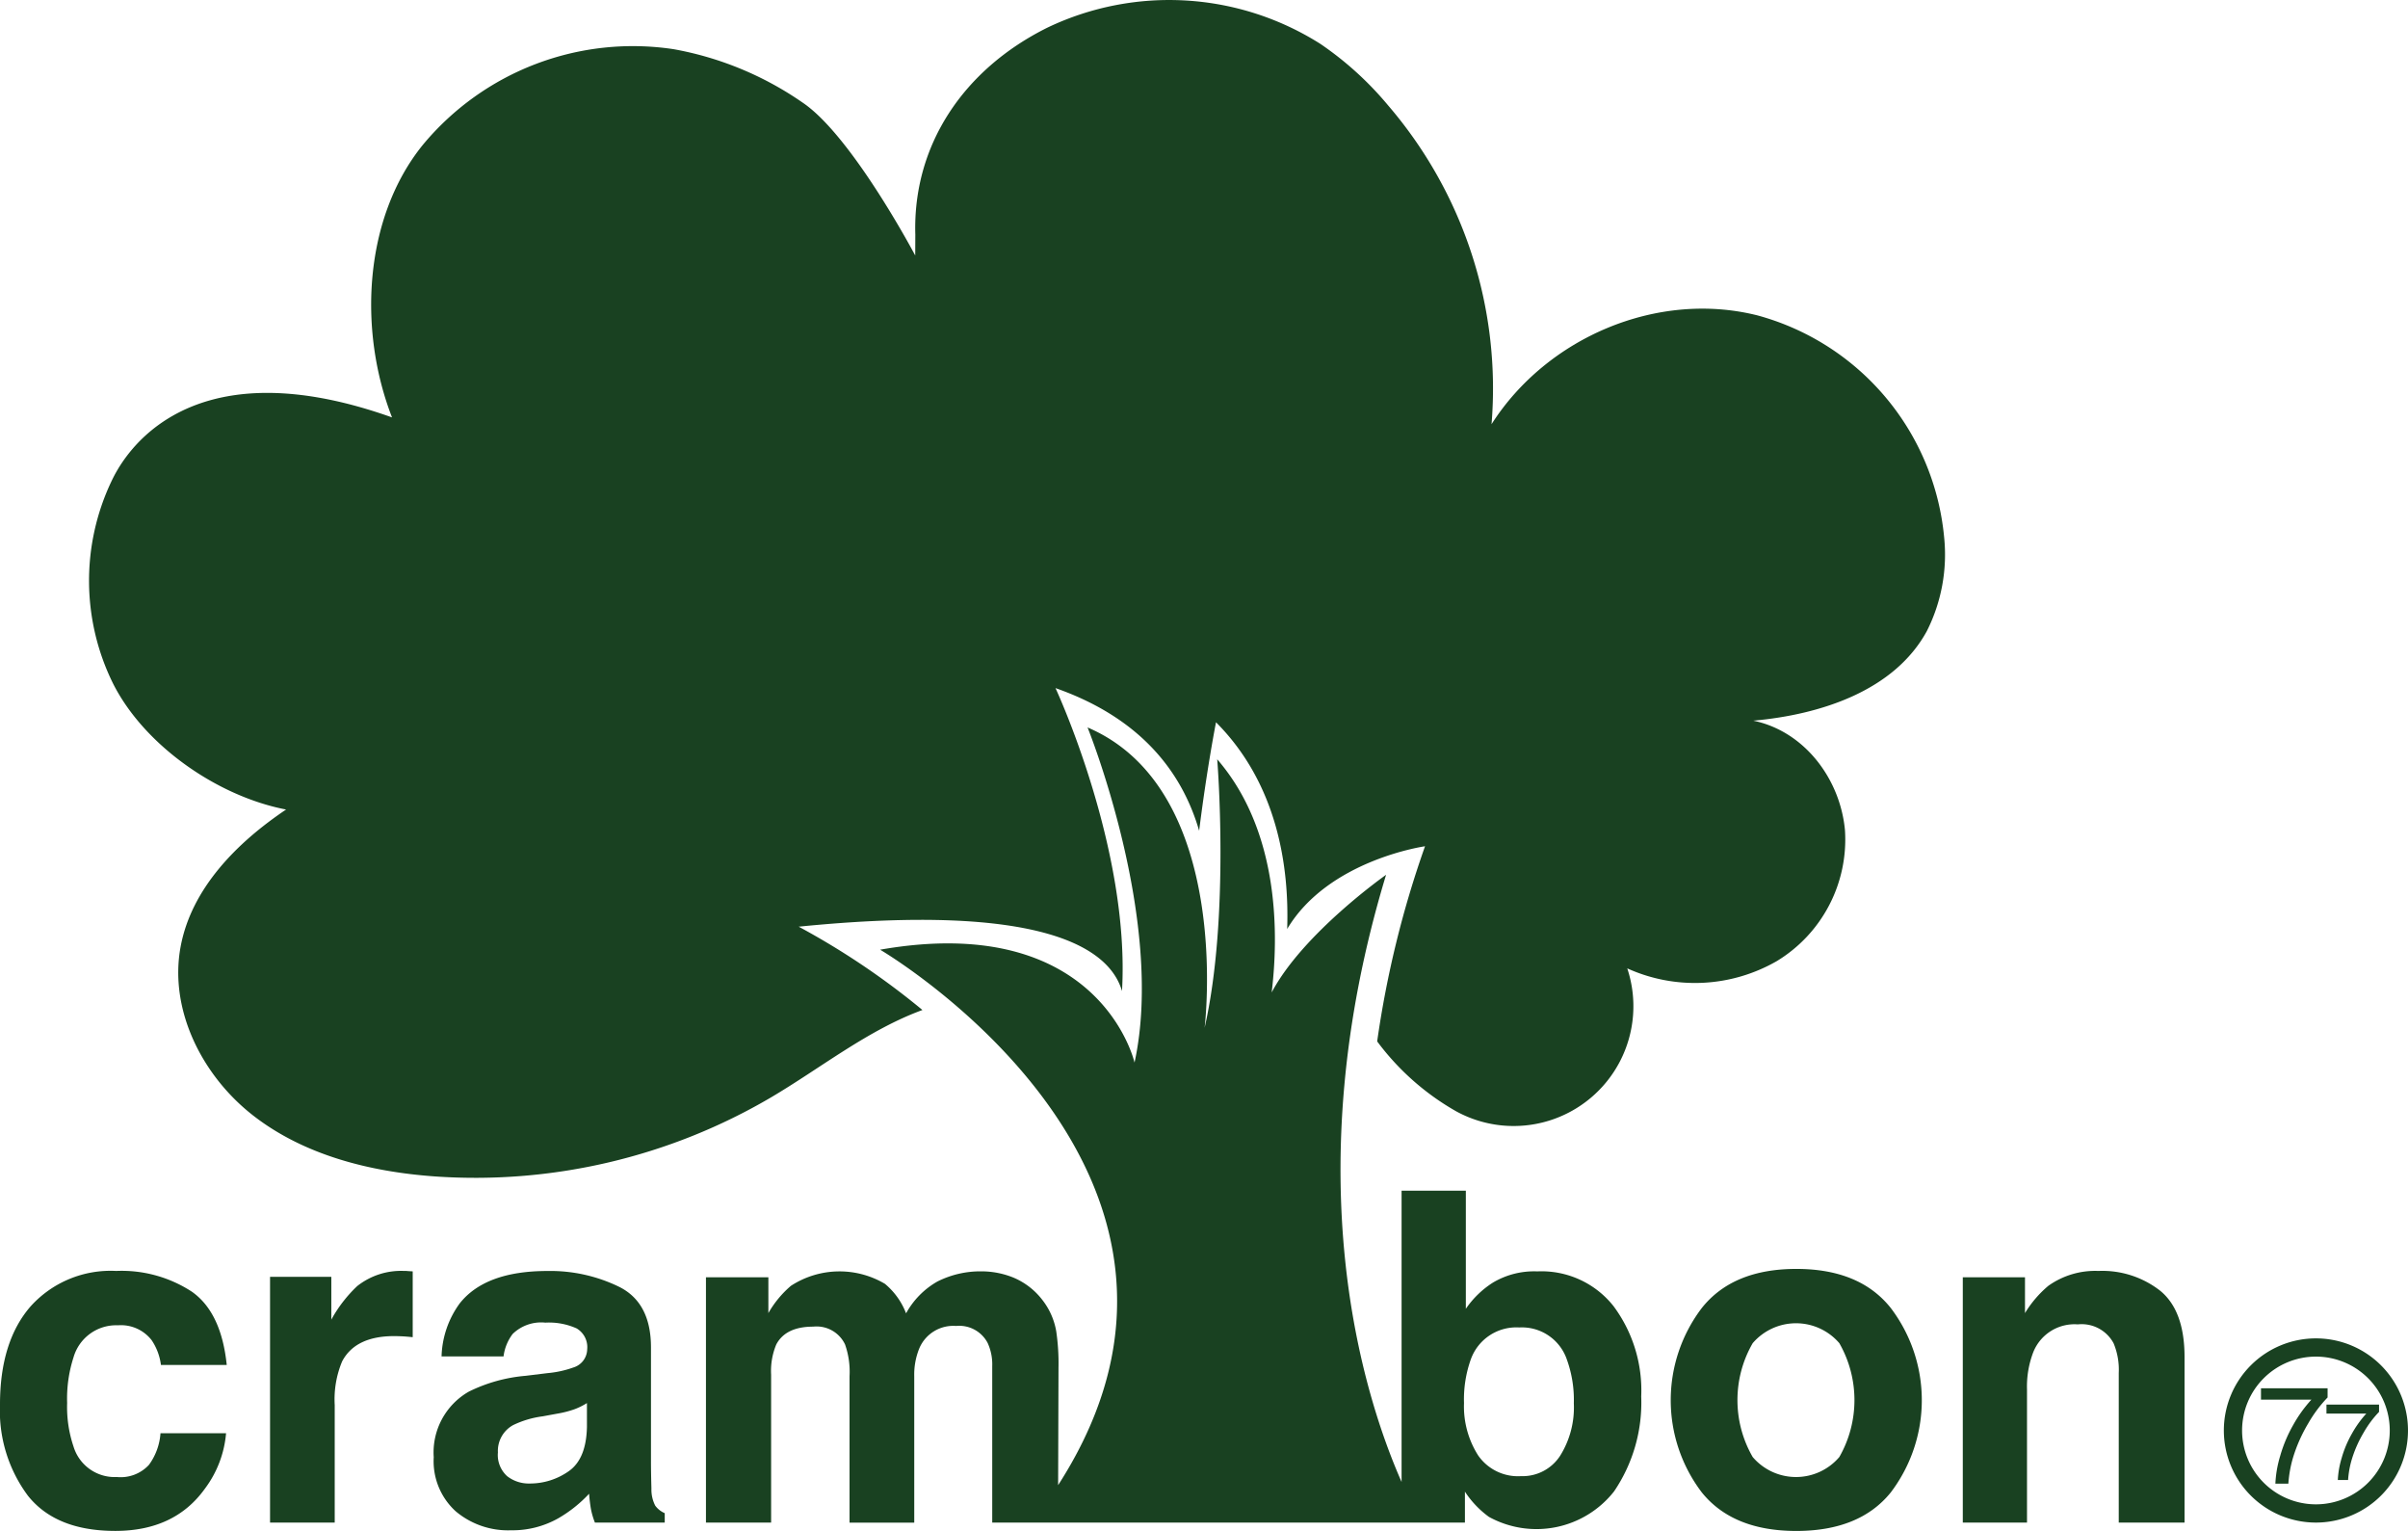
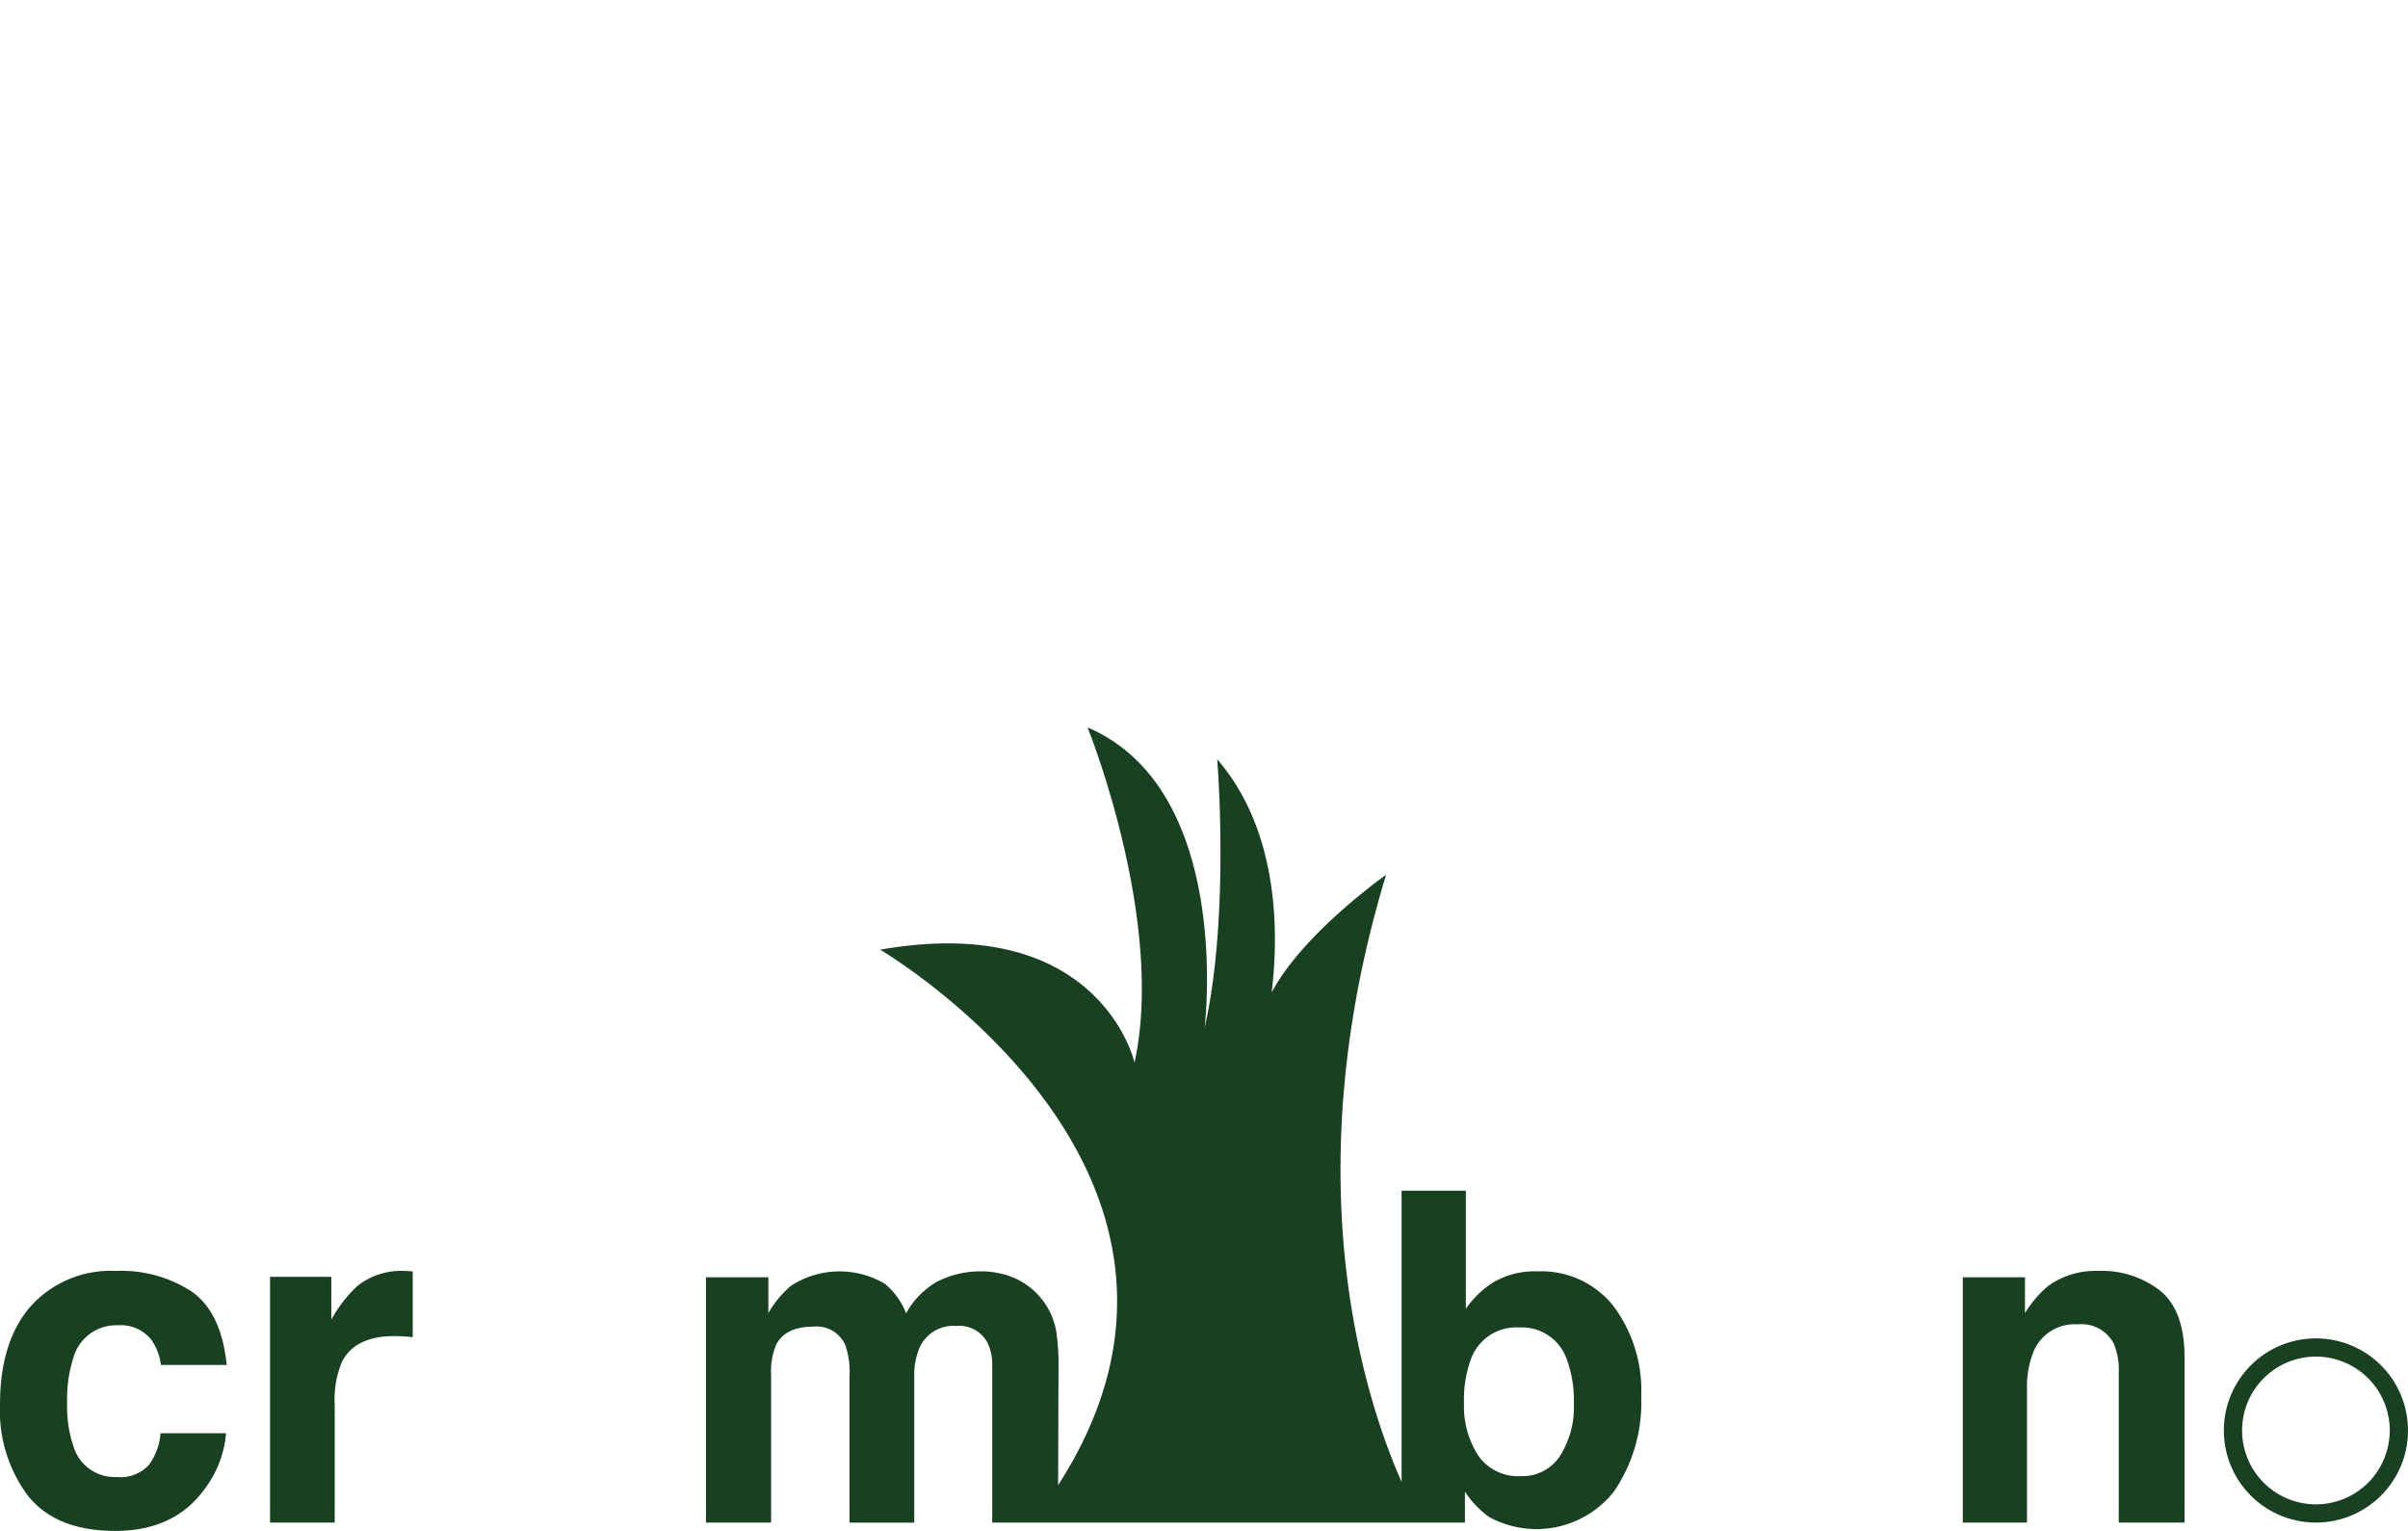
<svg xmlns="http://www.w3.org/2000/svg" width="219.354" height="139.414" viewBox="0 0 219.354 139.414">
  <g id="アートワーク_2" data-name="アートワーク 2" transform="translate(109.677 69.707)">
    <g id="グループ_60" data-name="グループ 60" transform="translate(-109.677 -69.707)">
-       <path id="パス_477" data-name="パス 477" d="M270.143,162.092h-6.068v1.039h4.591a12.227,12.227,0,0,0-1.654,2.3,12.774,12.774,0,0,0-1.192,2.837,10.187,10.187,0,0,0-.434,2.511h1.183a10.786,10.786,0,0,1,.44-2.42,14.032,14.032,0,0,1,1.359-3.05,12.048,12.048,0,0,1,1.774-2.378Z" transform="translate(-58.113 -35.67)" fill="#194121" />
-       <path id="パス_478" data-name="パス 478" d="M271.722,164v.821h3.627a9.678,9.678,0,0,0-1.306,1.82,9.988,9.988,0,0,0-.941,2.242,8.148,8.148,0,0,0-.345,1.983h.936a8.43,8.43,0,0,1,.348-1.912,11.124,11.124,0,0,1,1.072-2.411,9.518,9.518,0,0,1,1.4-1.878V164Z" transform="translate(-59.796 -36.09)" fill="#194121" />
      <path id="パス_479" data-name="パス 479" d="M268.125,156.269a8.387,8.387,0,1,0,8.387,8.387A8.387,8.387,0,0,0,268.125,156.269Zm0,15.113a6.726,6.726,0,1,1,6.726-6.726A6.726,6.726,0,0,1,268.125,171.382Z" transform="translate(-57.159 -34.389)" fill="#194121" />
-       <path id="パス_480" data-name="パス 480" d="M162.389,28.723c-9.109-2.29-19.176,1.99-24.23,9.908a39.551,39.551,0,0,0-9.433-29.046,29.935,29.935,0,0,0-6.162-5.591A25.735,25.735,0,0,0,97.735,2.5C90.027,6.314,85.427,13.255,85.669,21.366l-.009,1.9S79.9,12.371,75.4,9.341A29.873,29.873,0,0,0,63.651,4.479,24.861,24.861,0,0,0,40.8,13.2c-5.371,6.641-5.9,16.854-2.8,24.811C18.3,31,13.014,42.639,12.418,43.878a21.116,21.116,0,0,0,.165,18.359C15.434,67.9,22.126,72.527,28.35,73.72c-4.488,3.016-8.639,7.2-9.614,12.522-1.058,5.77,2,11.766,6.639,15.362s10.592,5.093,16.443,5.522a53.193,53.193,0,0,0,30.749-7.216c4.563-2.7,8.79-6.116,13.751-7.933a69.189,69.189,0,0,0-11.273-7.589c22.363-2.237,28.323,2.008,29.452,5.864.755-12.985-6.059-27.59-6.059-27.59,7.909,2.775,11.578,7.8,13.086,12.992.71-5.7,1.536-9.88,1.536-9.88,5.624,5.641,6.672,13.187,6.483,18.824C123.3,78.3,132.1,77.066,132.1,77.066a91.963,91.963,0,0,0-4.359,17.77,23.261,23.261,0,0,0,7.2,6.368,10.908,10.908,0,0,0,15.581-13.019,14.951,14.951,0,0,0,13.616-.658A12.95,12.95,0,0,0,170.354,75.6c-.438-4.705-3.723-9.018-8.352-9.972,6.158-.548,12.849-2.732,15.812-8.159a15.467,15.467,0,0,0,1.571-8.57A23.182,23.182,0,0,0,162.389,28.723Z" transform="translate(-2.289 0)" fill="#194121" />
      <path id="パス_481" data-name="パス 481" d="M10.748,153.345a3.536,3.536,0,0,1,3.066,1.356,5.194,5.194,0,0,1,.847,2.258h5.994q-.493-4.787-3.175-6.673a11.706,11.706,0,0,0-6.9-1.891,9.808,9.808,0,0,0-7.769,3.2Q0,154.8,0,160.56a12.948,12.948,0,0,0,2.547,8.309q2.552,3.2,7.955,3.2t8.158-3.839a9.789,9.789,0,0,0,1.933-5.053H14.619a5.514,5.514,0,0,1-1.051,2.876,3.5,3.5,0,0,1-2.924,1.108,3.917,3.917,0,0,1-3.952-2.792,11.222,11.222,0,0,1-.576-3.952,12.194,12.194,0,0,1,.576-4.135A4.04,4.04,0,0,1,10.748,153.345Z" transform="translate(0 -32.656)" fill="#194121" />
      <path id="パス_482" data-name="パス 482" d="M43.757,148.395a6.433,6.433,0,0,0-4.274,1.378,12.367,12.367,0,0,0-2.361,3.057v-3.9H31.541V171.31h5.891v-10.7a8.948,8.948,0,0,1,.676-3.981q1.212-2.3,4.744-2.3.266,0,.695.019c.29.012.618.042.989.08v-5.994c-.26-.013-.428-.023-.5-.032S43.863,148.395,43.757,148.395Z" transform="translate(-6.941 -32.656)" fill="#194121" />
-       <path id="パス_483" data-name="パス 483" d="M70.836,169.771a3.212,3.212,0,0,1-.348-1.559q-.043-1.522-.041-2.589V155.358q0-4.049-2.866-5.5a14.278,14.278,0,0,0-6.561-1.458q-5.667,0-8,2.956a8.587,8.587,0,0,0-1.649,4.825h5.646a4.212,4.212,0,0,1,.834-2.051,3.721,3.721,0,0,1,2.976-1.027,6.146,6.146,0,0,1,2.841.522,1.976,1.976,0,0,1,.969,1.9,1.765,1.765,0,0,1-1.262,1.662,9.351,9.351,0,0,1-2.339.512l-2.006.245a14.414,14.414,0,0,0-5.173,1.44,6.374,6.374,0,0,0-3.2,5.974,6.166,6.166,0,0,0,1.994,4.918,7.393,7.393,0,0,0,5.047,1.736,8.466,8.466,0,0,0,4.3-1.089,12.082,12.082,0,0,0,2.812-2.238c.038.505.094.96.161,1.356a6.794,6.794,0,0,0,.37,1.272H71.7v-.86A2.105,2.105,0,0,1,70.836,169.771ZM64.614,162.6q-.062,2.936-1.678,4.045a6.129,6.129,0,0,1-3.536,1.108,3.209,3.209,0,0,1-2.052-.667,2.592,2.592,0,0,1-.844-2.164,2.676,2.676,0,0,1,1.382-2.486,8.737,8.737,0,0,1,2.689-.8l1.334-.245a9.286,9.286,0,0,0,1.568-.4,6.21,6.21,0,0,0,1.136-.564Z" transform="translate(-11.147 -32.656)" fill="#194121" />
      <path id="パス_484" data-name="パス 484" d="M158.183,134.472a7.334,7.334,0,0,0-4.052,1.027,8.557,8.557,0,0,0-2.457,2.38V127.122h-5.853v26.525c-3.457-7.838-9.794-27.694-1.412-55.291,0,0-7.574,5.321-10.422,10.714.622-5.138.774-14.6-4.961-21.234,0,0,1.174,14.285-1.148,24.45,0,0,2.669-21.653-10.663-27.349,0,0,7.109,17.562,4.279,30.519,0,0-3.119-13.795-23.176-10.28,0,0,34.574,20.245,16.216,48.762l.034-10.7a20.088,20.088,0,0,0-.206-3.308,6.392,6.392,0,0,0-1.275-2.873,6.5,6.5,0,0,0-2.609-2.013,7.73,7.73,0,0,0-2.915-.576,8.718,8.718,0,0,0-4.023.924,7.459,7.459,0,0,0-2.857,2.9,6.538,6.538,0,0,0-1.929-2.689,8.118,8.118,0,0,0-8.561.183,9.387,9.387,0,0,0-2.054,2.483v-3.262H82.453v22.339h5.936v-13.47a6.23,6.23,0,0,1,.47-2.75q.86-1.624,3.365-1.623a2.867,2.867,0,0,1,2.9,1.623,7.481,7.481,0,0,1,.409,2.9v13.324h5.894V144.021a6.3,6.3,0,0,1,.473-2.567,3.359,3.359,0,0,1,3.346-2.013A2.916,2.916,0,0,1,108.119,141a4.677,4.677,0,0,1,.412,2.093v14.252h43.06v-2.815a8.779,8.779,0,0,0,2.19,2.3,8.993,8.993,0,0,0,11.392-2.319,14.393,14.393,0,0,0,2.477-8.648,12.861,12.861,0,0,0-2.512-8.213A8.362,8.362,0,0,0,158.183,134.472Zm2.064,16.815a4.071,4.071,0,0,1-3.542,1.83,4.411,4.411,0,0,1-3.913-1.891,8.307,8.307,0,0,1-1.285-4.764,10.819,10.819,0,0,1,.622-3.984,4.4,4.4,0,0,1,4.412-2.9,4.327,4.327,0,0,1,4.348,2.957,10.79,10.79,0,0,1,.622,3.942A8.3,8.3,0,0,1,160.248,151.287Z" transform="translate(-18.145 -18.692)" fill="#194121" />
-       <path id="パス_485" data-name="パス 485" d="M206.572,148.159q-5.769,0-8.6,3.55a13.871,13.871,0,0,0,0,16.812q2.831,3.5,8.6,3.5t8.6-3.5a13.886,13.886,0,0,0,0-16.812Q212.344,148.158,206.572,148.159Zm3.922,17.128a5.185,5.185,0,0,1-7.894,0,10.367,10.367,0,0,1,0-10.365,5.2,5.2,0,0,1,7.894,0,10.448,10.448,0,0,1,0,10.365Z" transform="translate(-42.941 -32.604)" fill="#194121" />
      <path id="パス_486" data-name="パス 486" d="M247.249,150.215a8.561,8.561,0,0,0-5.652-1.82,7.355,7.355,0,0,0-4.56,1.356,10.044,10.044,0,0,0-2.125,2.483v-3.262h-5.665V171.31h5.849V159.194a8.732,8.732,0,0,1,.573-3.408,4.043,4.043,0,0,1,4.055-2.525,3.3,3.3,0,0,1,3.262,1.726,6.246,6.246,0,0,1,.467,2.709V171.31h5.994V156.24Q249.446,152.028,247.249,150.215Z" transform="translate(-50.448 -32.656)" fill="#194121" />
    </g>
  </g>
</svg>